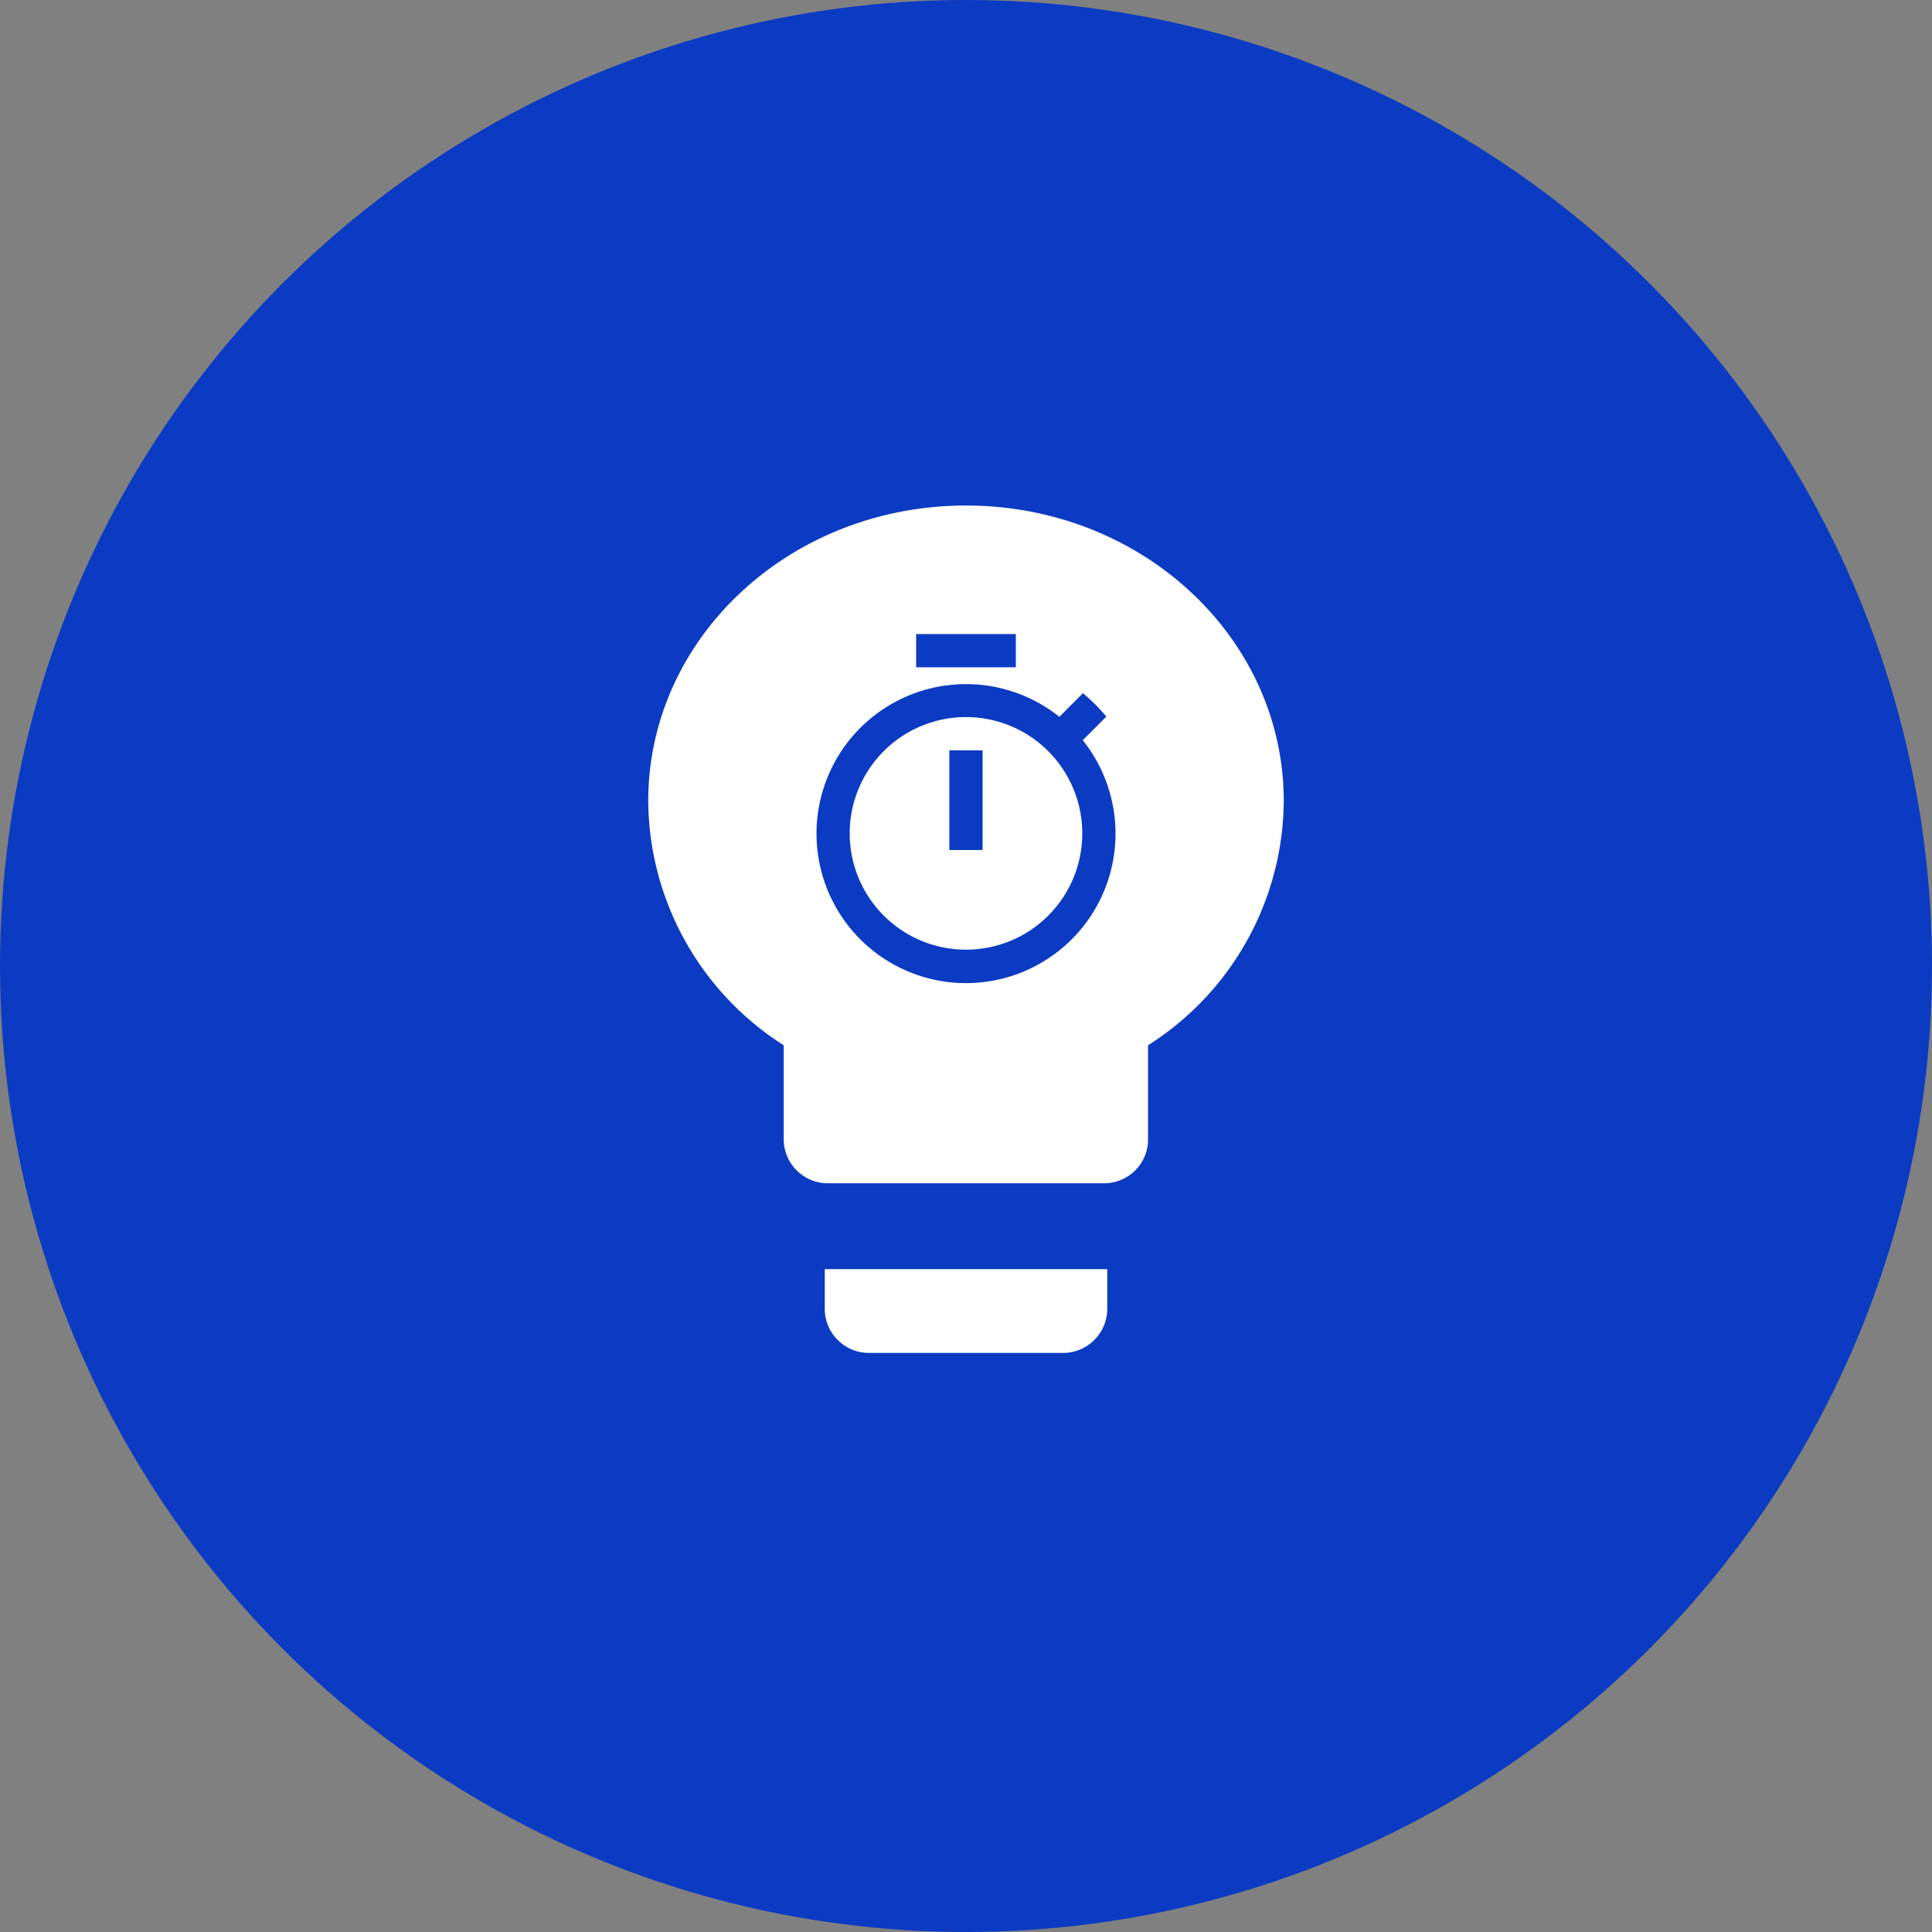
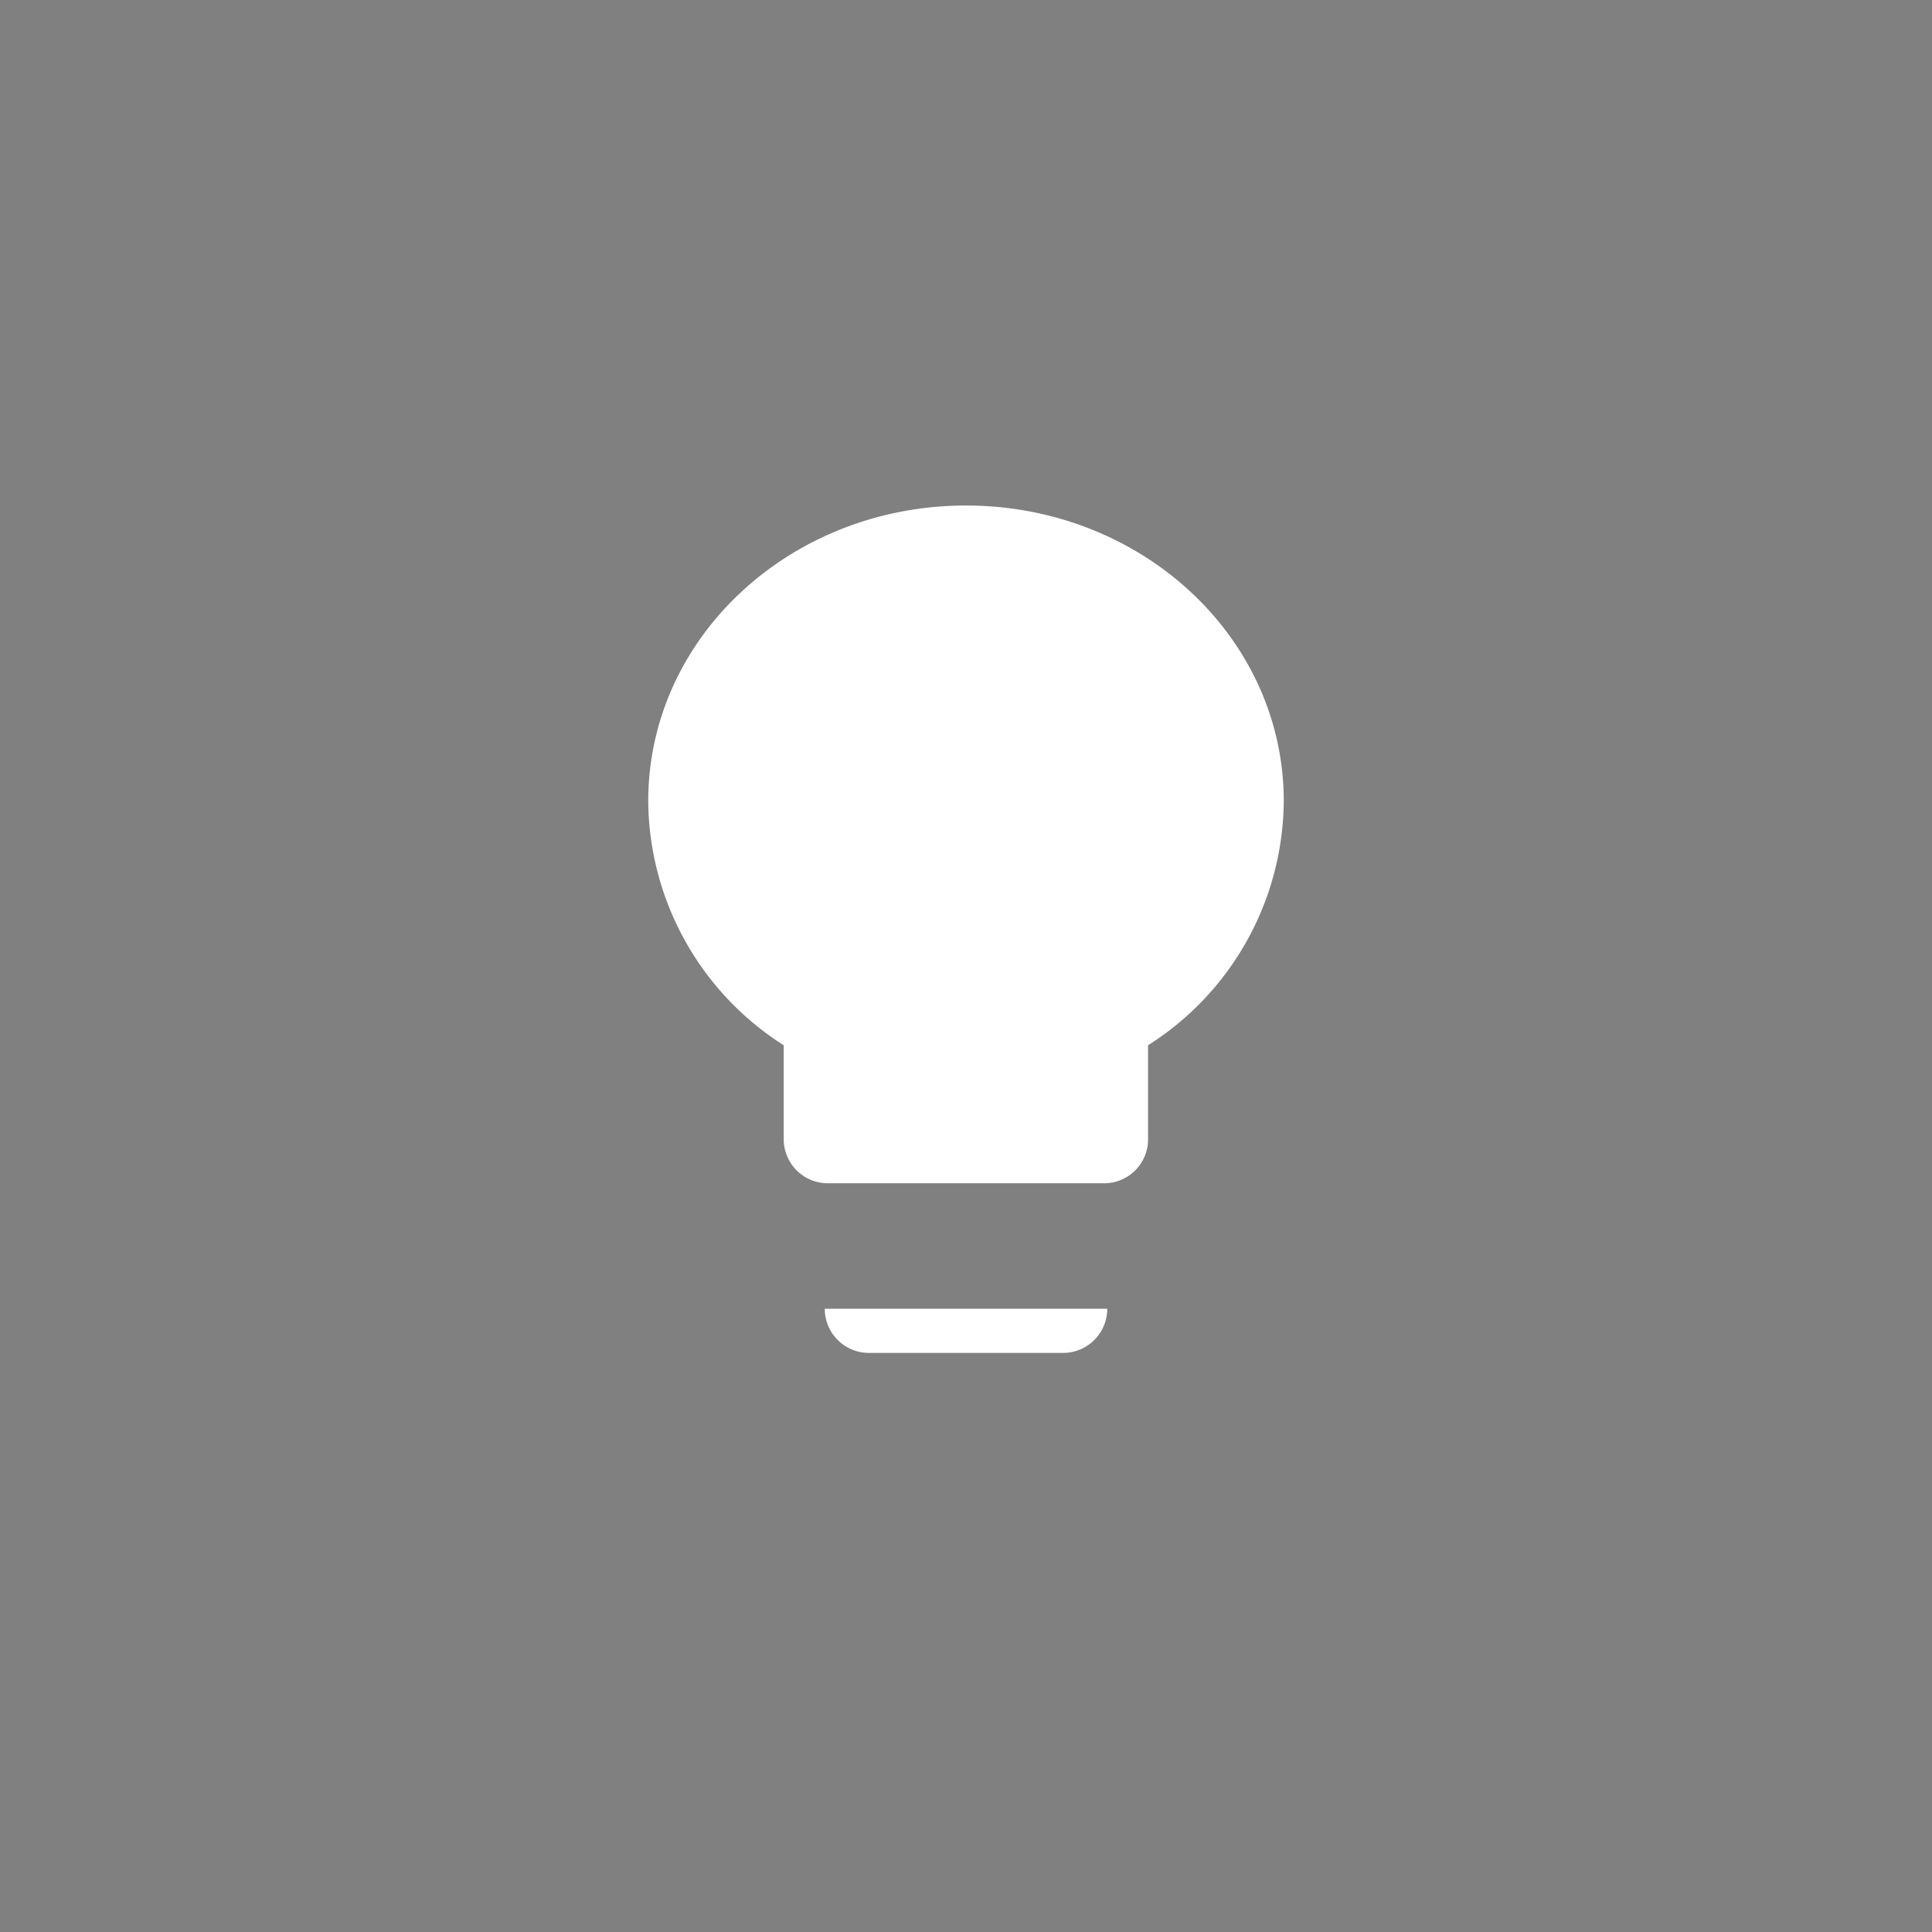
<svg xmlns="http://www.w3.org/2000/svg" width="105" height="105" viewBox="0 0 105 105">
  <rect x="0" y="0" width="105" height="105" fill="#808080" stroke="none" />
  <g id="Group_9170" data-name="Group 9170" transform="translate(-407 -6195)">
-     <circle id="Ellipse_3121" data-name="Ellipse 3121" cx="52.5" cy="52.5" r="52.5" transform="translate(407 6195)" fill="#0b3bc2" />
    <g id="Group_9160" data-name="Group 9160" transform="translate(-1.004 5.095)">
-       <path id="Icon_ionic-md-bulb" data-name="Icon ionic-md-bulb" d="M17.469,48.154a2.4,2.4,0,0,0,2.4,2.4H30.422a2.4,2.4,0,0,0,2.4-2.4V46H17.469ZM25.145,4.5c-9.558,0-17.27,7.184-17.27,16.07a15.86,15.86,0,0,0,7.364,13.264v5.2a2.4,2.4,0,0,0,2.471,2.3H32.568a2.39,2.39,0,0,0,2.471-2.3v-5.2A15.843,15.843,0,0,0,42.415,20.57C42.415,11.684,34.7,4.5,25.145,4.5Z" transform="translate(435.359 6212.879)" fill="#fff" />
-       <path id="Icon_material-timer" data-name="Icon material-timer" d="M15.334,1.5H9.917V3.306h5.417ZM11.722,13.237h1.806V7.82H11.722Zm7.25-5.968,1.282-1.282a9.974,9.974,0,0,0-1.273-1.273L17.7,6a8.125,8.125,0,1,0,1.273,1.273ZM12.625,18.653a6.32,6.32,0,1,1,6.32-6.32A6.315,6.315,0,0,1,12.625,18.653Z" transform="translate(447.878 6222.864)" fill="#0b3bc2" />
+       <path id="Icon_ionic-md-bulb" data-name="Icon ionic-md-bulb" d="M17.469,48.154a2.4,2.4,0,0,0,2.4,2.4H30.422a2.4,2.4,0,0,0,2.4-2.4H17.469ZM25.145,4.5c-9.558,0-17.27,7.184-17.27,16.07a15.86,15.86,0,0,0,7.364,13.264v5.2a2.4,2.4,0,0,0,2.471,2.3H32.568a2.39,2.39,0,0,0,2.471-2.3v-5.2A15.843,15.843,0,0,0,42.415,20.57C42.415,11.684,34.7,4.5,25.145,4.5Z" transform="translate(435.359 6212.879)" fill="#fff" />
    </g>
  </g>
</svg>